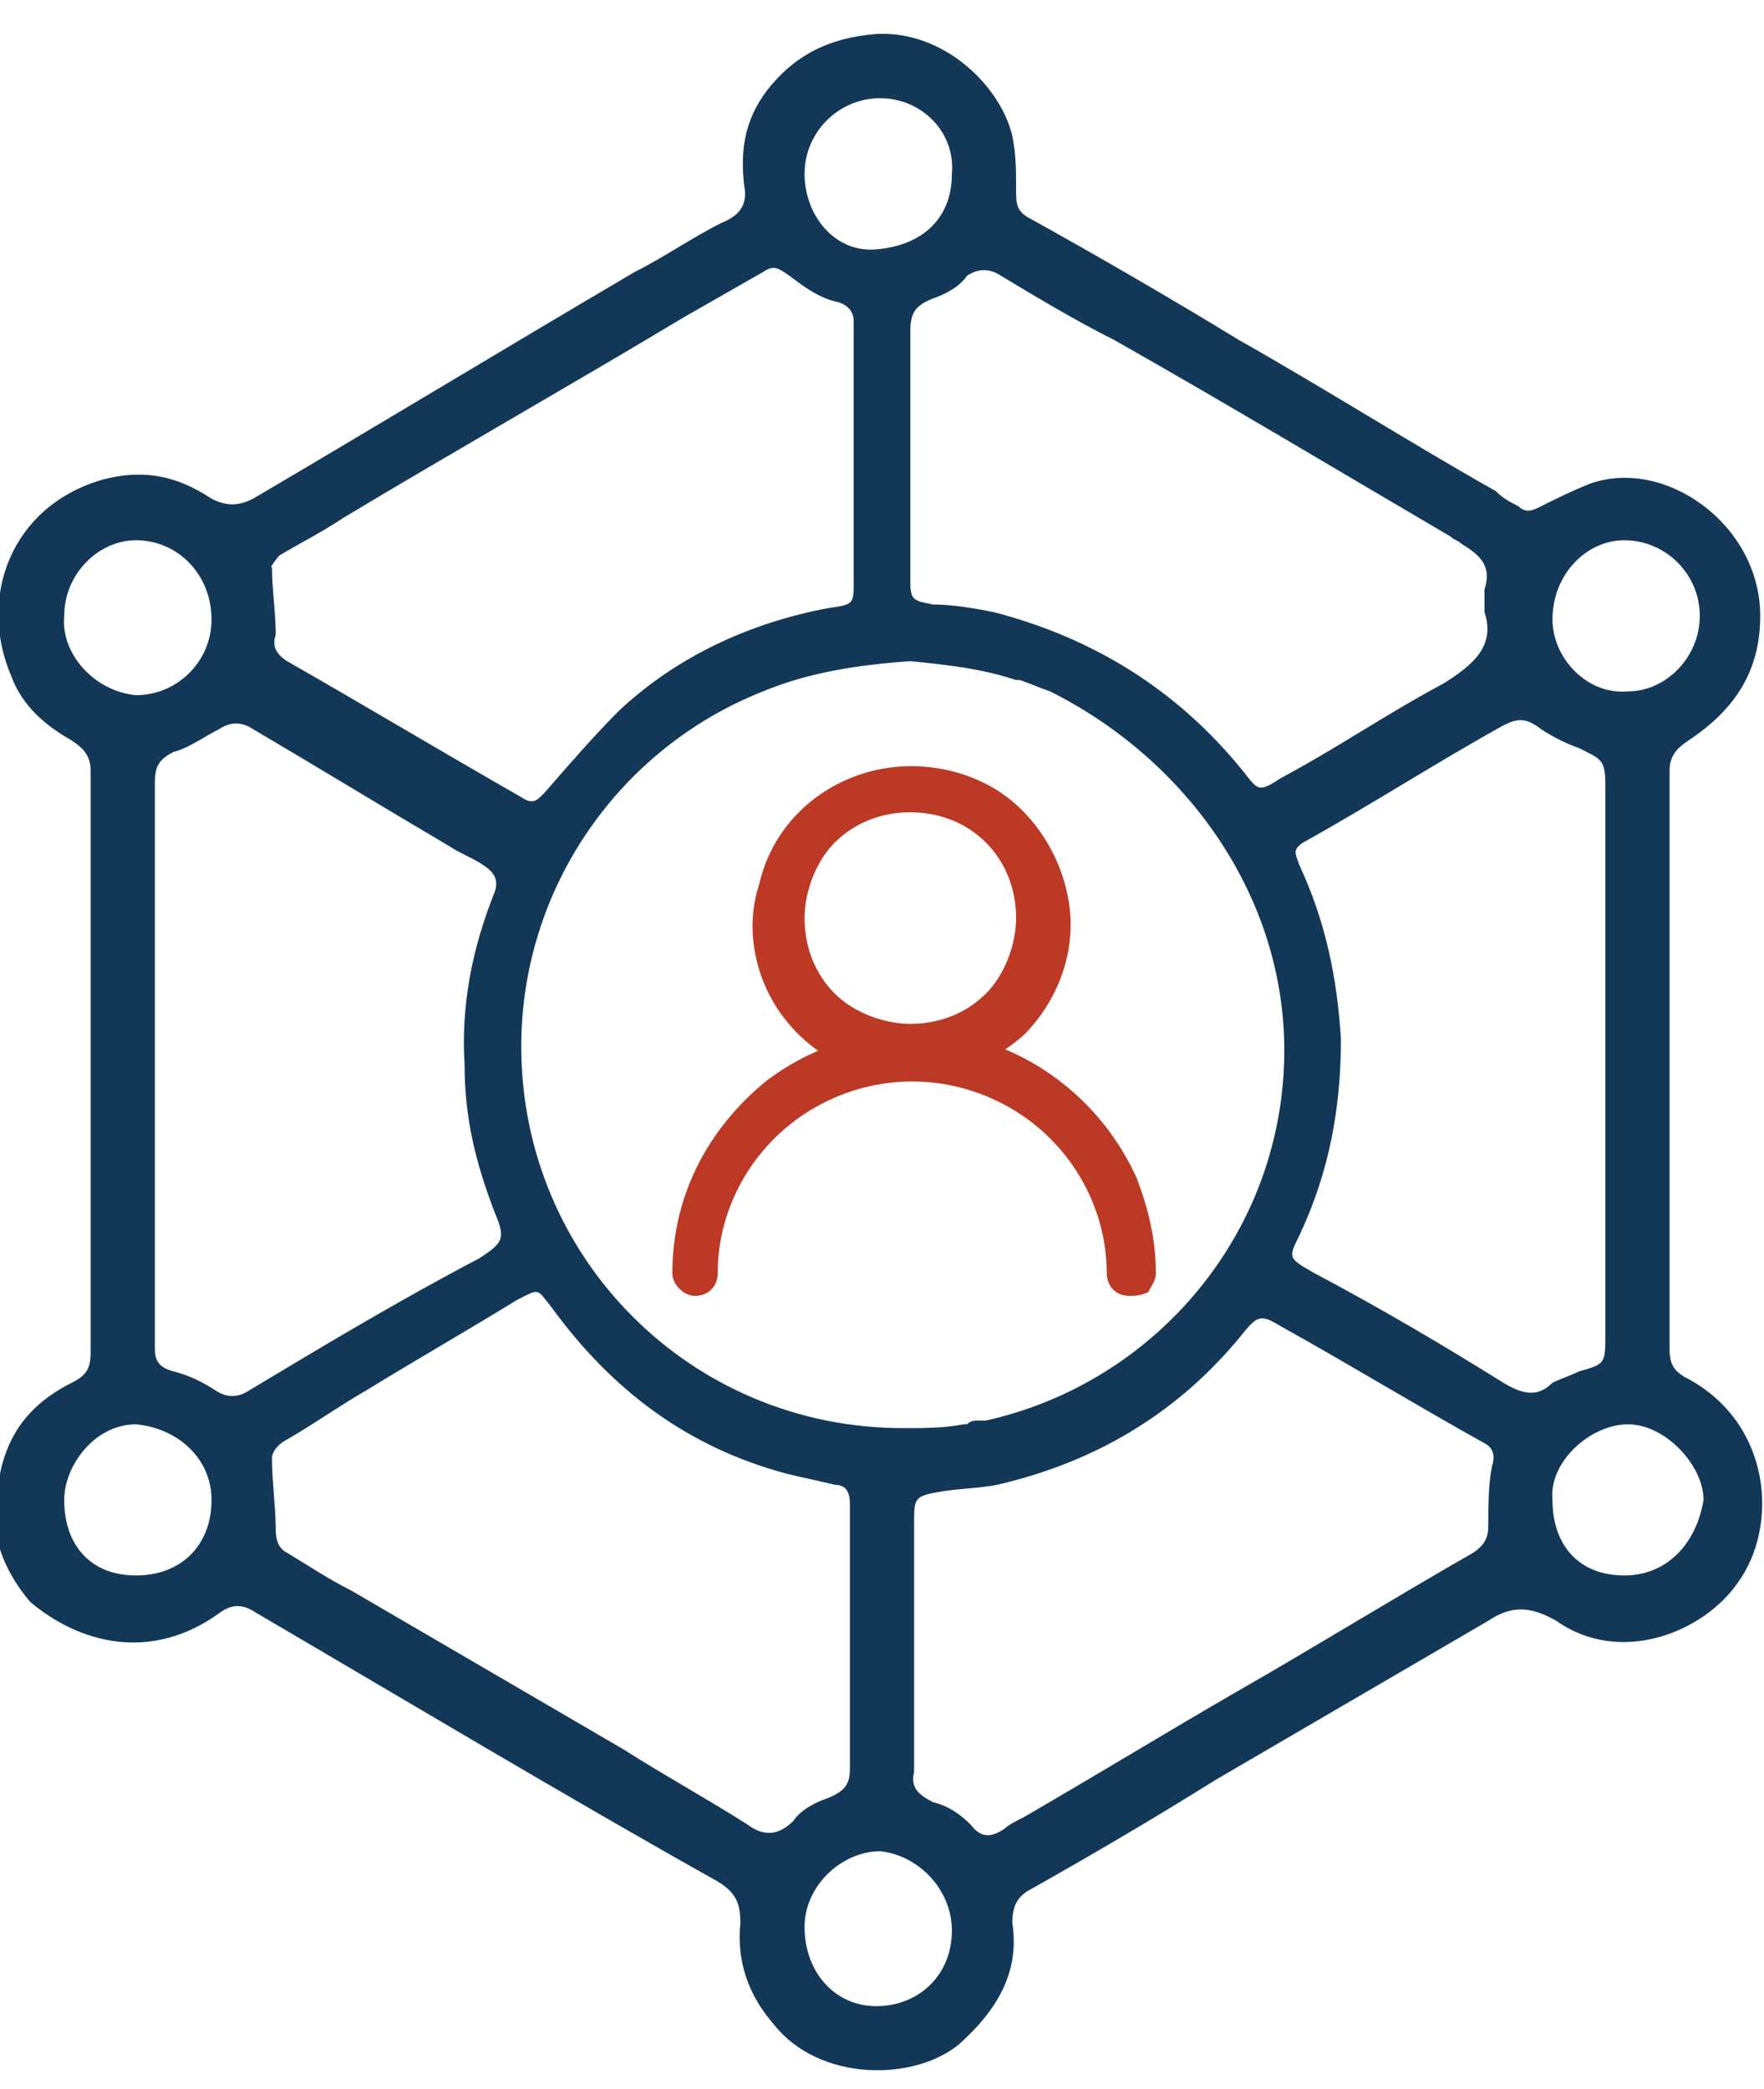
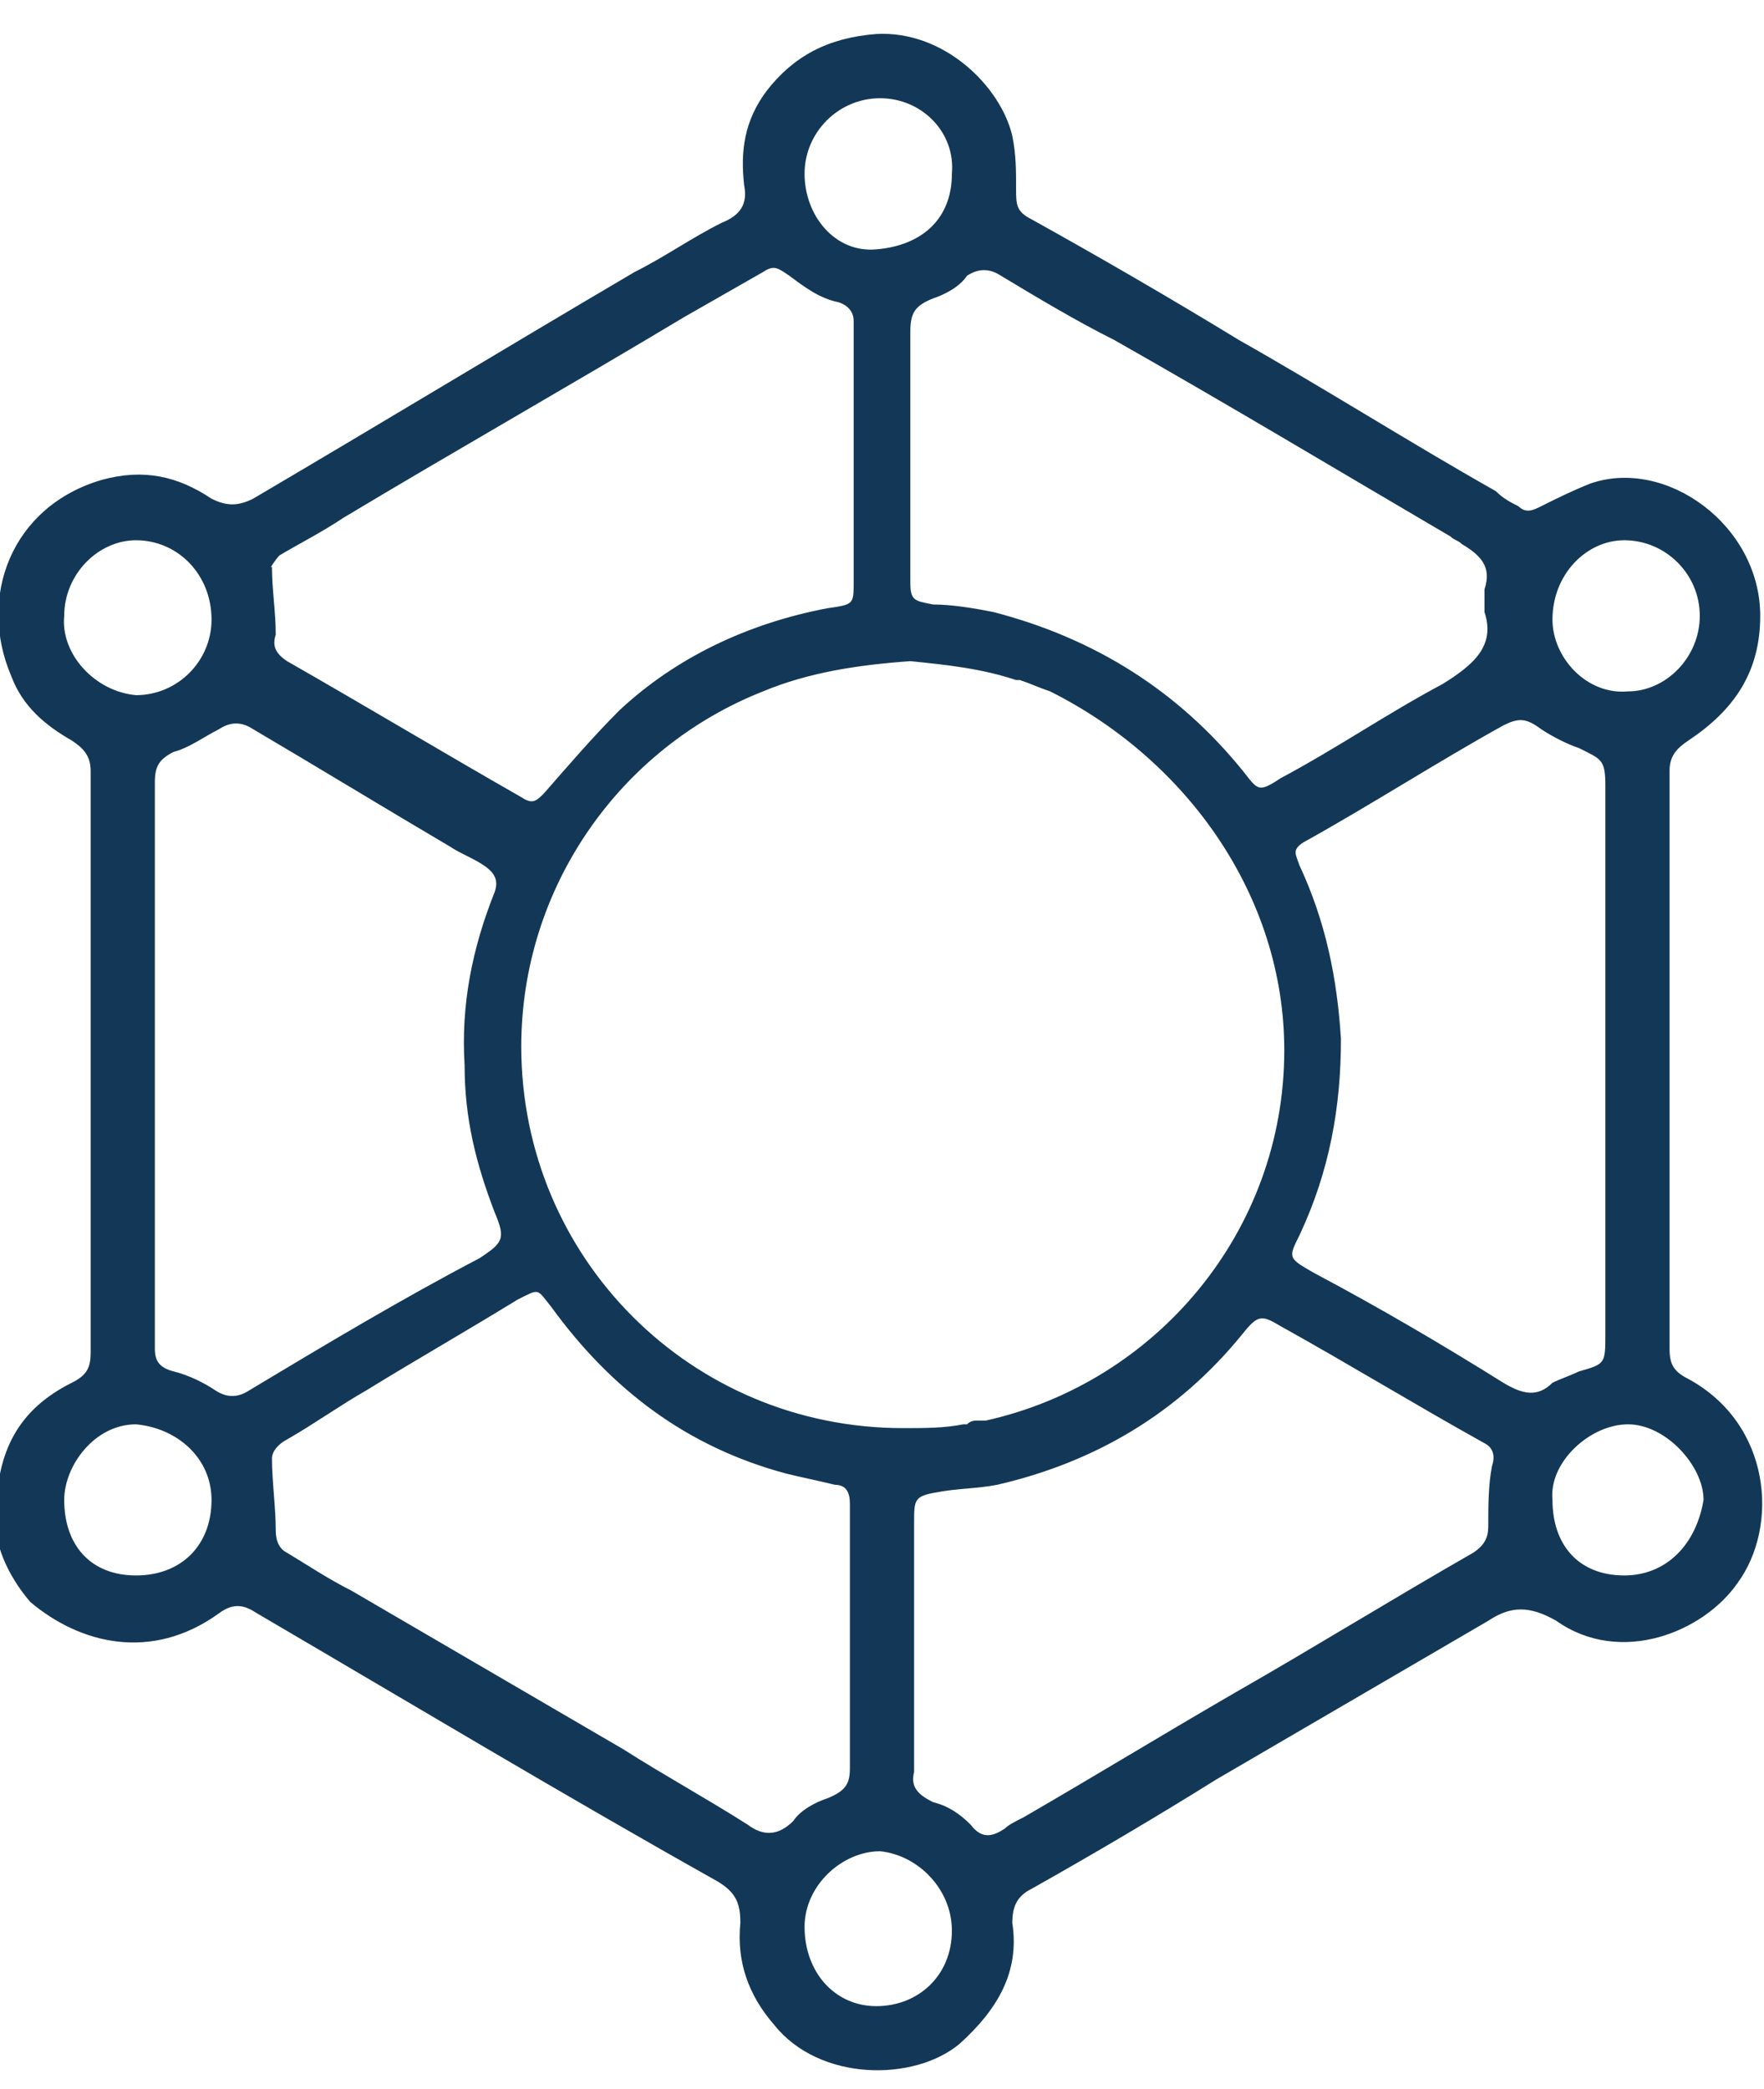
<svg xmlns="http://www.w3.org/2000/svg" version="1.1" id="Layer_1" x="0px" y="0px" viewBox="0 0 46.7 55.3" style="enable-background:new 0 0 46.7 55.3;" xml:space="preserve">
  <style type="text/css">
	.st0{fill:#133857;}
	.st1{fill:#BC3926;}
</style>
  <path class="st0" d="M44.7,36.5c-0.4-0.2-0.5-0.4-0.5-0.8c0-5.1,0-10.2,0-15.3c0-0.4,0.2-0.6,0.5-0.8c1.2-0.8,1.9-1.8,1.9-3.3  c0-2.4-2.5-4.2-4.5-3.5c-0.5,0.2-0.9,0.4-1.3,0.6c-0.2,0.1-0.4,0.2-0.6,0c-0.2-0.1-0.4-0.2-0.6-0.4c-2.3-1.3-4.5-2.7-6.8-4  c-1.8-1.1-3.7-2.2-5.5-3.2c-0.4-0.2-0.4-0.4-0.4-0.8c0-0.5,0-0.9-0.1-1.4c-0.3-1.3-1.8-2.8-3.6-2.7C21.9,1,21,1.5,20.3,2.4  c-0.6,0.8-0.7,1.6-0.6,2.5c0.1,0.5-0.1,0.8-0.6,1c-0.8,0.4-1.5,0.9-2.3,1.3c-3.4,2-6.7,4-10.1,6c-0.4,0.2-0.7,0.2-1.1,0  c-0.9-0.6-1.8-0.8-2.9-0.5c-2.4,0.7-3.3,3.1-2.4,5.2c0.3,0.8,0.9,1.3,1.6,1.7c0.3,0.2,0.5,0.4,0.5,0.8c0,5.1,0,10.3,0,15.4  c0,0.4-0.1,0.6-0.5,0.8c-1.4,0.7-2,1.8-2,3.5c-0.1,0.7,0.3,1.6,0.9,2.3C2.1,43.5,4,44,5.8,42.7c0.4-0.3,0.7-0.2,1,0  c4.1,2.4,8.1,4.8,12.2,7.1c0.5,0.3,0.6,0.6,0.6,1.1c-0.1,1,0.2,1.9,0.9,2.7c1.2,1.5,3.7,1.5,4.9,0.5c1-0.9,1.6-1.9,1.4-3.2  c0-0.4,0.1-0.7,0.5-0.9c1.6-0.9,3.3-1.9,4.9-2.9c2.4-1.4,4.8-2.8,7.2-4.2c0.6-0.4,1.1-0.4,1.8,0c1.7,1.2,3.9,0.3,4.8-1  C47.1,40.4,46.9,37.7,44.7,36.5z M43,14.3c1.1,0,2,0.9,2,2c0,1.1-0.9,2-1.9,2c-1.1,0.1-2-0.9-2-1.9C41.1,15.2,42,14.3,43,14.3z   M26.5,7.3c1,0.6,2,1.2,3,1.7c3,1.7,6,3.5,8.9,5.2c0.1,0.1,0.2,0.1,0.3,0.2c0.5,0.3,0.8,0.6,0.6,1.2c0,0.1,0,0.3,0,0.6  c0.3,0.9-0.3,1.4-1.1,1.9c-1.5,0.8-2.8,1.7-4.3,2.5c-0.6,0.4-0.6,0.3-1-0.2c-1.7-2.1-3.9-3.5-6.6-4.2c-0.5-0.1-1.1-0.2-1.6-0.2  c-0.5-0.1-0.6-0.1-0.6-0.6c0-0.9,0-1.7,0-2.6c0-1.3,0-2.7,0-4c0-0.5,0.1-0.7,0.6-0.9c0.3-0.1,0.7-0.3,0.9-0.6  C25.9,7.1,26.2,7.1,26.5,7.3z M34,27.8c0,4.8-3.4,8.8-7.9,9.8c0,0-0.1,0-0.1,0c0,0-0.1,0-0.1,0c-0.1,0-0.2,0-0.3,0.1  c0,0-0.1,0-0.1,0c-0.5,0.1-1,0.1-1.6,0.1c-5.6,0-10.1-4.5-10.1-10.1c0-4.2,2.6-7.9,6.4-9.4c0,0,0,0,0,0c1.2-0.5,2.5-0.7,3.9-0.8  c1,0.1,1.9,0.2,2.8,0.5c0,0,0.1,0,0.1,0c0.3,0.1,0.5,0.2,0.8,0.3C31.4,20.1,34,23.7,34,27.8z M23.3,2.6c1.1,0,2,0.9,1.9,2  c0,1.2-0.8,1.9-2,2c-1.1,0.1-1.9-0.9-1.9-2C21.3,3.5,22.2,2.6,23.3,2.6z M7.4,14.7c0.5-0.3,1.1-0.6,1.7-1c3-1.8,6-3.5,9-5.3  c0.7-0.4,1.4-0.8,2.1-1.2c0.3-0.2,0.4-0.1,0.7,0.1c0.4,0.3,0.8,0.6,1.3,0.7c0.3,0.1,0.4,0.3,0.4,0.5c0,1.2,0,2.4,0,3.6  c0,1.1,0,2.2,0,3.3c0,0.6,0,0.6-0.7,0.7c-2.1,0.4-4,1.3-5.5,2.7c-0.7,0.7-1.3,1.4-2,2.2c-0.2,0.2-0.3,0.3-0.6,0.1  c-2.1-1.2-4.1-2.4-6.2-3.6c-0.3-0.2-0.4-0.4-0.3-0.7c0-0.6-0.1-1.2-0.1-1.8C7.1,15.1,7.3,14.8,7.4,14.7z M1.7,16.3  c0-1.1,0.9-2,1.9-2c1.1,0,2,0.9,2,2.1c0,1.1-0.9,2-2,2C2.5,18.3,1.6,17.3,1.7,16.3z M3.6,41.7c-1.2,0-1.9-0.8-1.9-2  c0-0.9,0.8-2,1.9-2c1.1,0.1,2,0.9,2,2C5.6,40.9,4.8,41.7,3.6,41.7z M6.6,36.8c-0.3,0.2-0.6,0.2-0.9,0c-0.3-0.2-0.7-0.4-1.1-0.5  c-0.4-0.1-0.5-0.3-0.5-0.6c0-2.5,0-5.1,0-7.6c0-2.5,0-4.9,0-7.4c0-0.4,0.1-0.6,0.5-0.8c0.4-0.1,0.8-0.4,1.2-0.6  c0.3-0.2,0.6-0.2,0.9,0c1.7,1,3.5,2.1,5.2,3.1c0.3,0.2,0.6,0.3,0.9,0.5c0.3,0.2,0.4,0.4,0.3,0.7c-0.6,1.5-0.9,3-0.8,4.6  c0,1.4,0.3,2.6,0.8,3.9c0.3,0.7,0.2,0.8-0.4,1.2C10.6,34.4,8.6,35.6,6.6,36.8z M19.8,48.3c-1.1-0.7-2.2-1.3-3.3-2  c-2.4-1.4-4.8-2.8-7.2-4.2c-0.6-0.3-1.2-0.7-1.7-1c-0.2-0.1-0.3-0.3-0.3-0.6c0-0.6-0.1-1.3-0.1-1.9c0-0.2,0.2-0.4,0.4-0.5  c0.7-0.4,1.4-0.9,2.1-1.3c1.3-0.8,2.7-1.6,4-2.4c0.6-0.3,0.5-0.3,0.9,0.2c1.6,2.2,3.6,3.7,6.2,4.4c0.4,0.1,0.9,0.2,1.3,0.3  c0.3,0,0.4,0.2,0.4,0.5c0,1.2,0,2.4,0,3.6c0,1.1,0,2.3,0,3.4c0,0.4-0.1,0.6-0.6,0.8c-0.3,0.1-0.7,0.3-0.9,0.6  C20.6,48.6,20.2,48.6,19.8,48.3z M23.2,53.1c-1.1,0-1.9-0.9-1.9-2.1c0-1.1,1-2,2-2c1,0.1,1.9,1,1.9,2.1  C25.2,52.3,24.3,53.1,23.2,53.1z M39.5,38.8c-0.1,0.5-0.1,1.1-0.1,1.6c0,0.3-0.1,0.5-0.4,0.7c-2.1,1.2-4.2,2.5-6.3,3.7  c-1.9,1.1-3.7,2.2-5.6,3.3c-0.2,0.1-0.4,0.2-0.5,0.3c-0.3,0.2-0.6,0.3-0.9-0.1c-0.3-0.3-0.6-0.5-1-0.6c-0.4-0.2-0.6-0.4-0.5-0.8  c0-1.1,0-2.3,0-3.4c0-1.1,0-2.1,0-3.2c0-0.6,0-0.7,0.6-0.8c0.5-0.1,1.1-0.1,1.6-0.2c2.6-0.6,4.8-1.9,6.5-4c0.4-0.5,0.5-0.5,1-0.2  c1.8,1,3.6,2.1,5.4,3.1C39.5,38.3,39.6,38.5,39.5,38.8z M39.8,36.6c-1.6-1-3.3-2-5-2.9c-0.7-0.4-0.7-0.4-0.4-1  c0.8-1.7,1.1-3.4,1.1-5.2c-0.1-1.6-0.4-3.1-1.1-4.6c-0.1-0.3-0.2-0.4,0.1-0.6c1.8-1,3.5-2.1,5.3-3.1c0.4-0.2,0.6-0.2,1,0.1  c0.3,0.2,0.7,0.4,1,0.5c0.6,0.3,0.7,0.3,0.7,1c0,2,0,4,0,6.1c0,0.4,0,0.8,0,1.2c0,2.4,0,4.8,0,7.2c0,0.8,0,0.8-0.7,1  c-0.2,0.1-0.5,0.2-0.7,0.3C40.7,37,40.3,36.9,39.8,36.6z M43,41.7c-1.2,0-1.9-0.8-1.9-2c-0.1-1,1-2,2-2c1,0,2,1.1,2,2  C44.9,40.9,44.1,41.7,43,41.7z" />
  <g>
-     <path class="st1" d="M24.1,28.6c-1.3,0-2.5-0.6-3.3-1.6c-0.8-1-1.1-2.4-0.7-3.6c0.3-1.3,1.2-2.3,2.4-2.8c1.2-0.5,2.6-0.4,3.7,0.2   c1.1,0.6,1.9,1.8,2.1,3.1c0.2,1.3-0.3,2.6-1.2,3.5C26.3,28.1,25.2,28.6,24.1,28.6L24.1,28.6z M24.1,21.5L24.1,21.5   c-0.8,0-1.5,0.3-2,0.8c-0.5,0.5-0.8,1.3-0.8,2c0,0.8,0.3,1.5,0.8,2c0.5,0.5,1.3,0.8,2,0.8c0.8,0,1.5-0.3,2-0.8   c0.5-0.5,0.8-1.3,0.8-2c0-0.8-0.3-1.5-0.8-2C25.6,21.8,24.9,21.5,24.1,21.5L24.1,21.5z M29.9,34.3L29.9,34.3   c-0.4,0-0.6-0.3-0.6-0.6c0-1.8-1-3.5-2.6-4.4c-1.6-0.9-3.5-0.9-5.1,0C20,30.2,19,31.9,19,33.7c0,0.4-0.3,0.6-0.6,0.6   s-0.6-0.3-0.6-0.6c0-2,0.9-3.8,2.5-5.1c1.6-1.2,3.6-1.6,5.5-1.1c1.9,0.5,3.5,1.9,4.3,3.7c0.3,0.8,0.5,1.6,0.5,2.5   c0,0.2-0.1,0.3-0.2,0.5C30.2,34.3,30,34.3,29.9,34.3L29.9,34.3z" />
-   </g>
+     </g>
</svg>